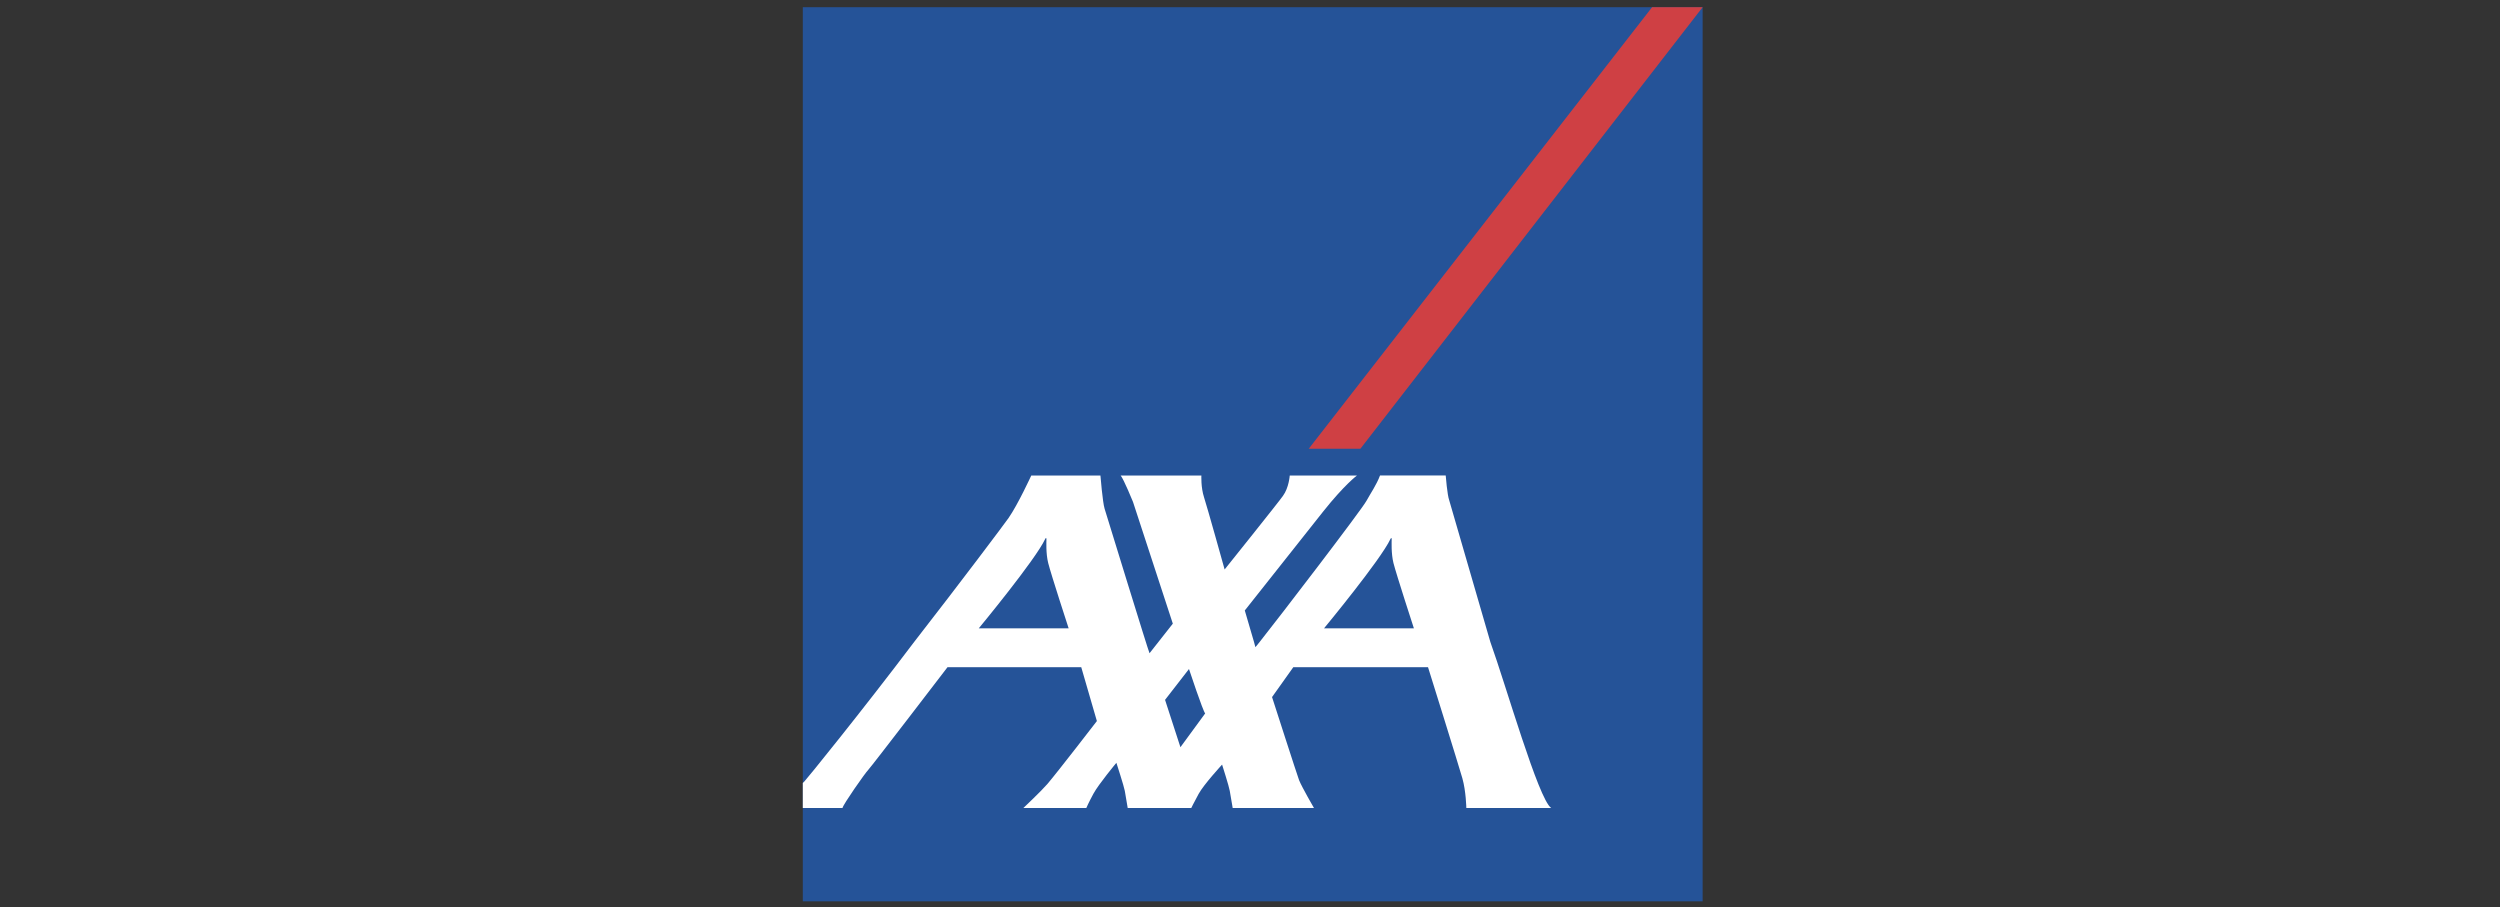
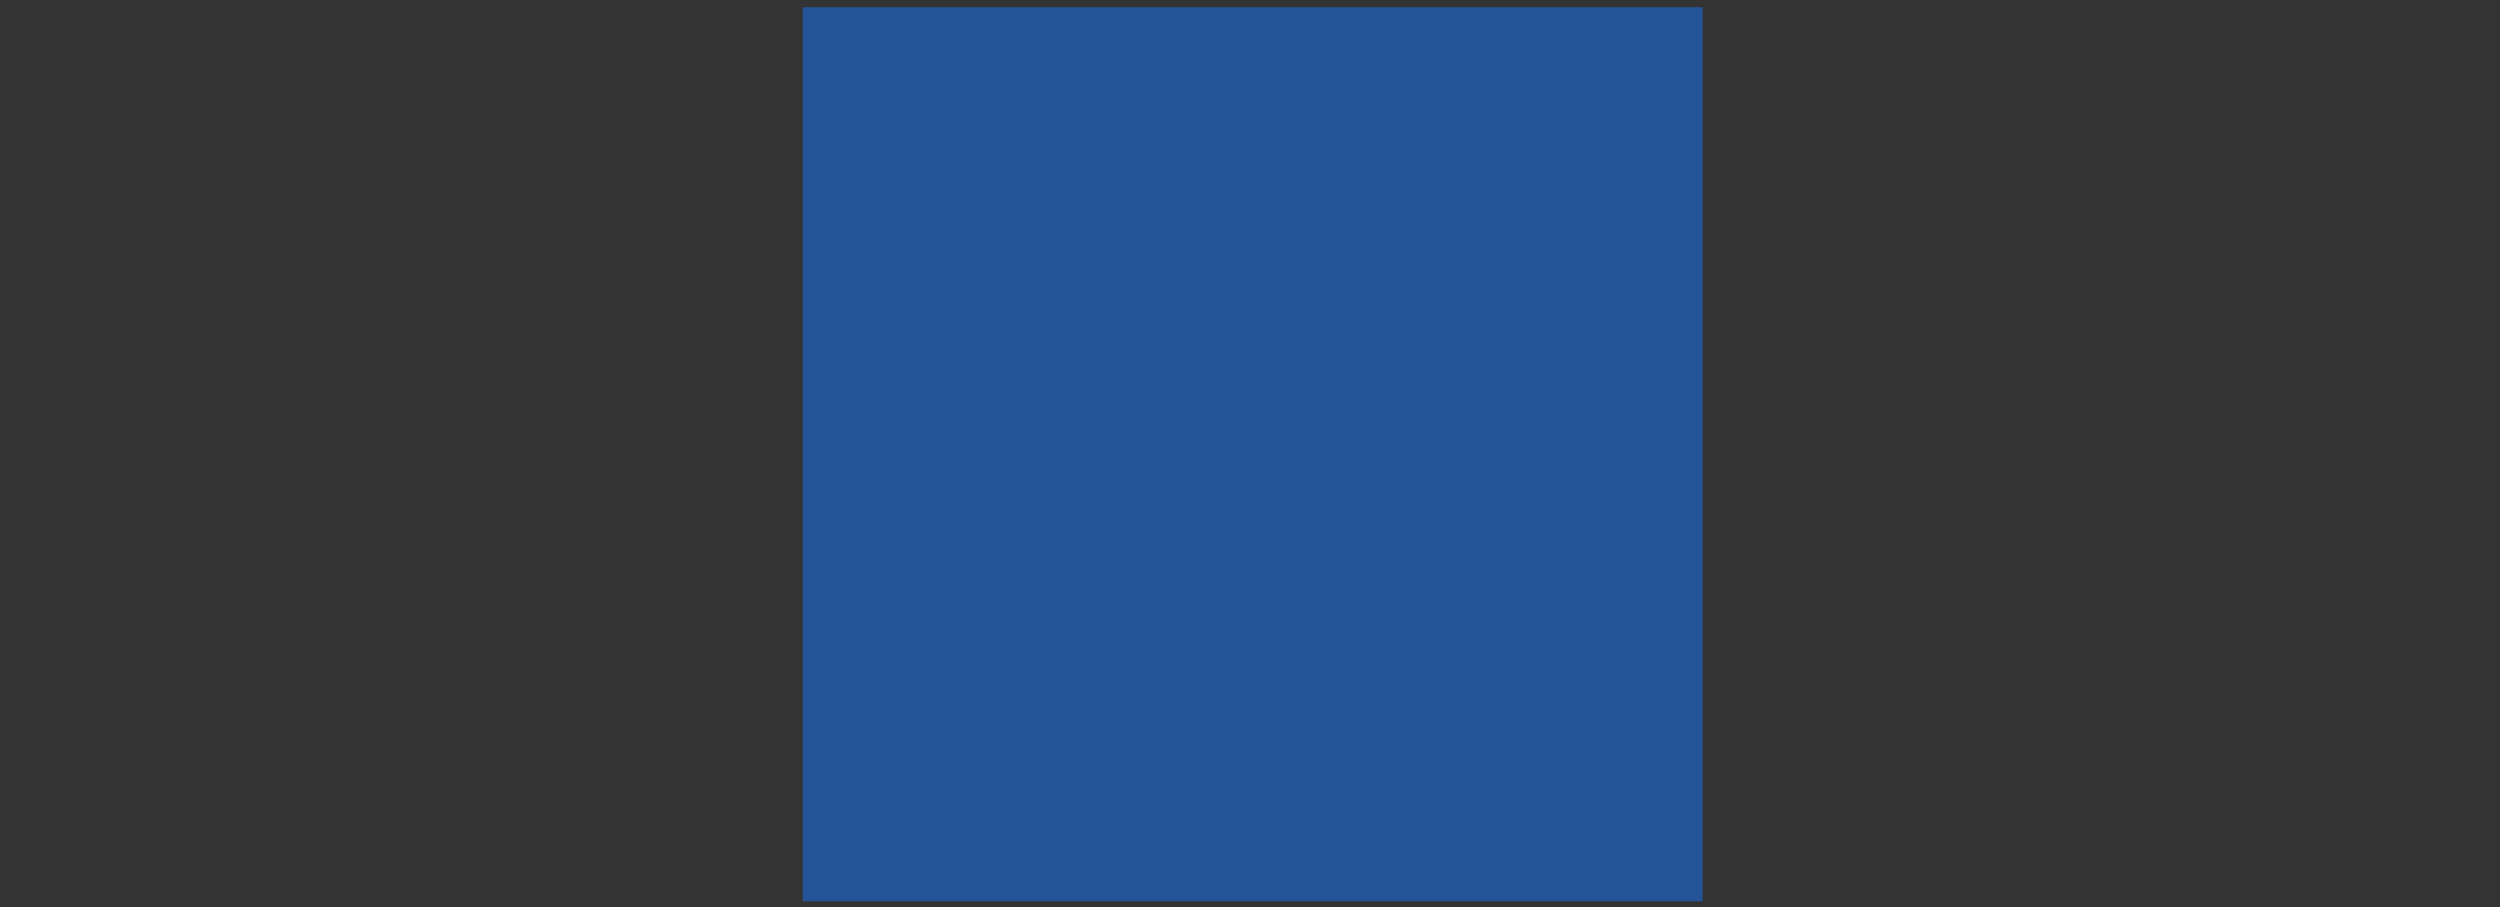
<svg xmlns="http://www.w3.org/2000/svg" width="270" height="98" viewBox="0 0 270 98" fill="none">
  <rect x="0" y="0" width="270" height="98" fill="#333333" stroke="none" />
  <g clip-path="url(#clip0_3909_46398)">
    <path d="M86.703 97.341H183.885V0.776H86.703V97.341Z" fill="#255398" />
-     <path fill-rule="evenodd" clip-rule="evenodd" d="M146.926 48.46L183.886 0.775H178.427L141.348 48.46H146.926Z" fill="#CF4044" />
-     <path fill-rule="evenodd" clip-rule="evenodd" d="M160.956 69.328C162.652 74.038 166.141 86.291 167.527 87.263H158.363C158.363 87.263 158.331 85.453 157.936 84.055C157.537 82.651 154.227 72.061 154.227 72.061H139.674L137.381 75.284C137.381 75.284 140.133 83.831 140.298 84.251C140.597 85.004 141.908 87.263 141.908 87.263H133.13C133.13 87.263 132.901 85.96 132.815 85.417C132.75 84.978 131.985 82.576 131.985 82.576C131.985 82.576 129.994 84.739 129.451 85.743C128.905 86.748 128.659 87.263 128.659 87.263H121.792C121.792 87.263 121.564 85.96 121.479 85.417C121.409 84.978 120.57 82.382 120.57 82.382C120.57 82.382 118.644 84.7 118.1 85.703C117.555 86.708 117.323 87.263 117.323 87.263H110.525C110.525 87.263 112.45 85.448 113.117 84.672C114.247 83.346 118.463 77.874 118.463 77.874L116.776 72.061H102.328C102.328 72.061 94.098 82.812 93.771 83.145C93.442 83.472 91.044 86.896 90.99 87.263H86.703V84.561C86.784 84.476 86.845 84.42 86.874 84.395C87.003 84.296 93.117 76.763 98.73 69.328C103.776 62.845 108.509 56.543 108.924 55.944C109.935 54.492 111.378 51.354 111.378 51.354H118.847C118.847 51.354 119.079 54.238 119.296 54.939C119.49 55.559 124.041 70.389 124.149 70.55L126.664 67.355L122.362 54.2C122.362 54.2 121.355 51.726 121.028 51.354H129.75C129.75 51.354 129.683 52.629 130.037 53.711C130.39 54.794 132.26 61.502 132.26 61.502C132.26 61.502 138.203 54.09 138.556 53.559C139.21 52.666 139.292 51.354 139.292 51.354H146.555C146.555 51.354 145.226 52.322 142.895 55.255C142.113 56.239 134.438 65.93 134.438 65.93C134.438 65.93 135.108 68.197 135.431 69.327C135.523 69.65 135.581 69.87 135.581 69.892C135.581 69.906 135.75 69.7 136.046 69.327C138.028 66.836 147.03 55.098 147.576 54.093C148.019 53.283 148.666 52.359 149.042 51.353H156.137C156.137 51.353 156.3 53.46 156.518 54.041L160.956 69.328ZM150.166 58.215C149.123 60.448 142.996 67.859 142.996 67.859H152.7C152.7 67.859 150.823 62.101 150.493 60.807C150.234 59.771 150.301 58.441 150.301 58.283C150.3 58.166 150.279 57.973 150.166 58.215ZM112.877 58.215C111.837 60.448 105.708 67.859 105.708 67.859H115.413C115.413 67.859 113.532 62.101 113.205 60.807C112.944 59.771 113.015 58.441 113.015 58.283C113.015 58.166 112.993 57.973 112.877 58.215L127.486 80.698L130.158 77.05C129.912 76.788 128.41 72.255 128.41 72.255L125.826 75.585L127.486 80.698L112.877 58.215Z" fill="white" />
  </g>
  <defs>
    <clipPath id="clip0_3909_46398">
      <rect width="270" height="97" fill="white" transform="translate(0 0.349)" />
    </clipPath>
  </defs>
</svg>